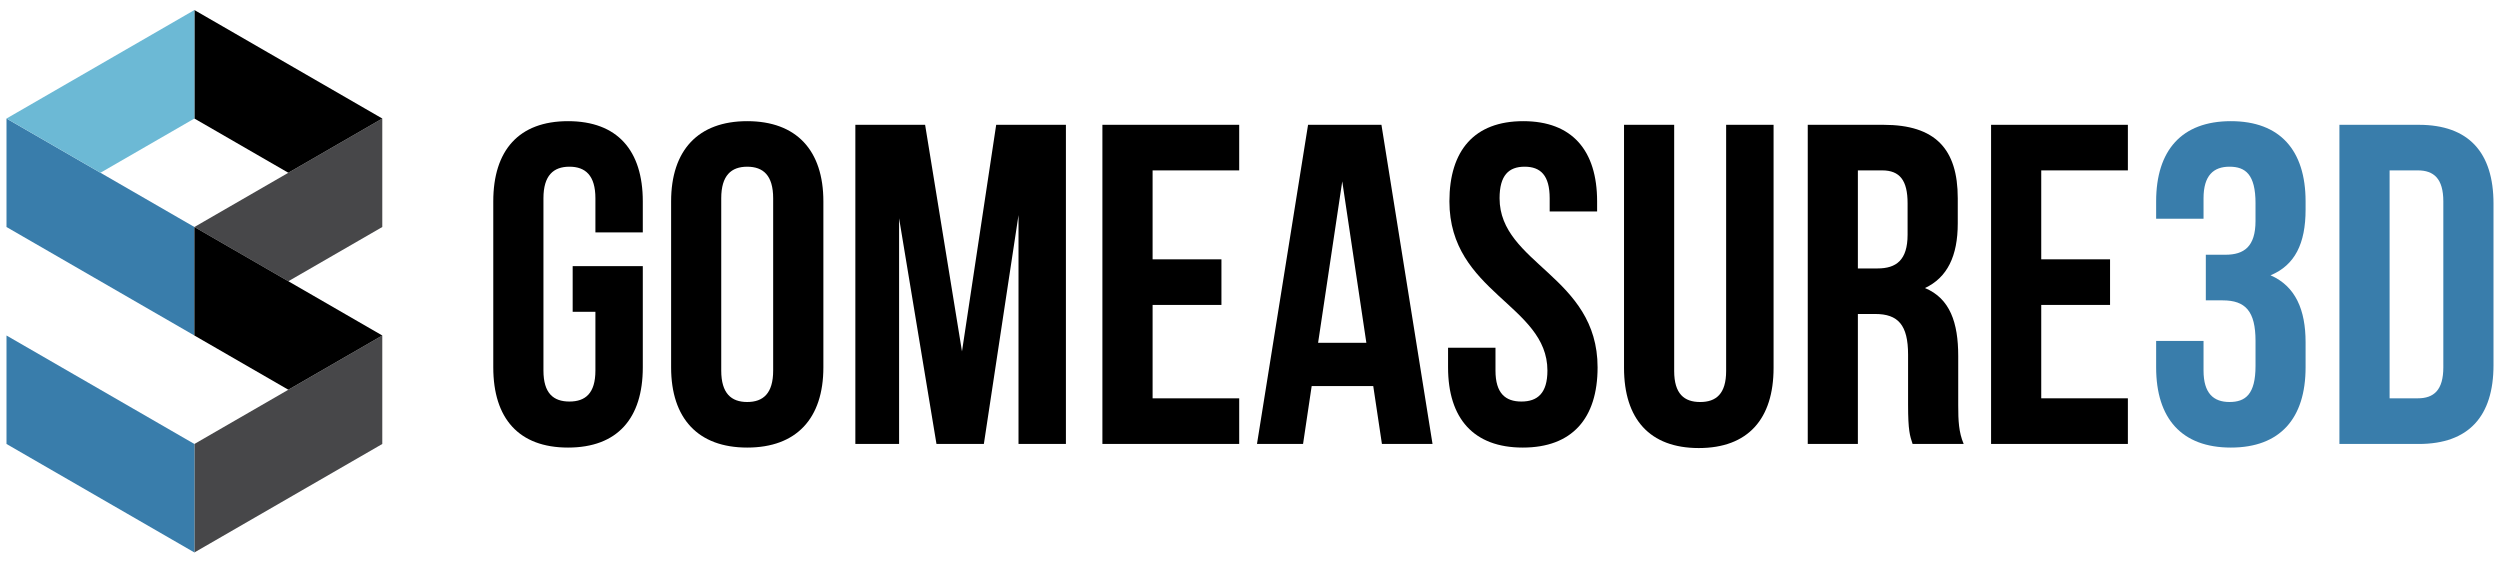
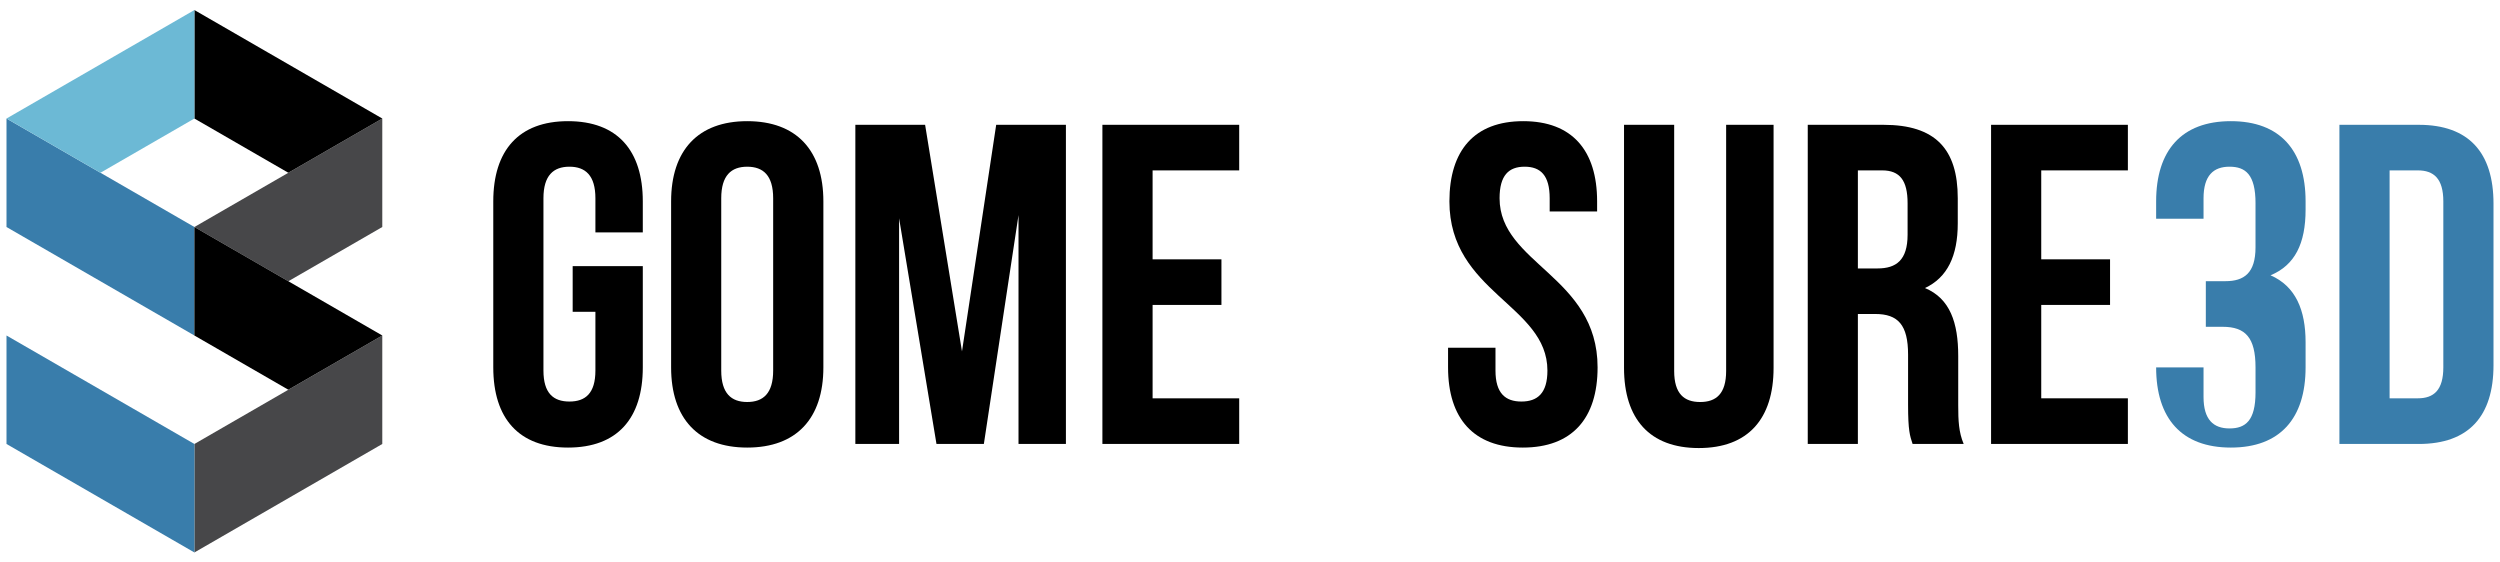
<svg xmlns="http://www.w3.org/2000/svg" version="1.1" id="Layer_1" x="0px" y="0px" width="200px" height="45px" viewBox="0 0 200 45" xml:space="preserve">
  <g>
    <polygon fill="#474749" points="23.066,22.5 15.552,18.16 30.583,9.482 30.583,18.161  " />
    <polygon fill="#474749" points="30.583,35.518 15.551,44.197 15.551,35.518 30.583,26.84  " />
    <polygon fill="#397DAB" points="0.52,35.518 15.551,44.197 15.551,35.518 0.52,26.84  " />
    <polygon fill="#397DAB" points="0.52,18.161 15.551,26.84 15.551,18.16 0.52,9.482  " />
    <polygon points="15.552,0.803 30.583,9.482 23.066,13.821 15.552,9.482  " />
    <polygon points="15.552,18.16 30.583,26.84 23.066,31.178 15.551,26.84  " />
    <polygon fill="#6CB9D5" points="15.552,0.803 0.521,9.482 8.034,13.821 15.552,9.482  " />
    <path d="M45.814,21.292h5.61v8.098c0,4.086-2.037,6.416-5.982,6.416c-3.938,0-5.98-2.33-5.98-6.416V16.11   c0-4.08,2.042-6.417,5.98-6.417c3.945,0,5.982,2.337,5.982,6.417v2.483h-3.791v-2.733c0-1.827-0.802-2.524-2.078-2.524   c-1.277,0-2.079,0.698-2.079,2.524v13.786c0,1.822,0.802,2.477,2.079,2.477c1.275,0,2.078-0.654,2.078-2.477v-4.703h-1.819V21.292z   " />
    <path d="M53.689,16.11c0-4.08,2.153-6.417,6.087-6.417c3.944,0,6.094,2.337,6.094,6.417v13.28c0,4.086-2.15,6.416-6.094,6.416   c-3.934,0-6.087-2.33-6.087-6.416V16.11z M57.699,29.646c0,1.822,0.799,2.514,2.078,2.514c1.281,0,2.076-0.691,2.076-2.514V15.861   c0-1.827-0.795-2.524-2.076-2.524c-1.278,0-2.078,0.698-2.078,2.524V29.646z" />
    <path d="M76.959,28.111l2.736-18.126h5.578v25.531h-3.792V17.208l-2.772,18.308h-3.791l-2.991-18.054v18.054h-3.499V9.985h5.581   L76.959,28.111z" />
    <path d="M92.208,20.746h5.507v3.648h-5.507v7.471h6.928v3.65H88.192V9.985h10.944v3.646h-6.928V20.746z" />
-     <path d="M114.602,35.516h-4.048l-0.694-4.633h-4.925l-0.69,4.633h-3.686l4.086-25.531h5.871L114.602,35.516z M105.448,27.422h3.86   L107.38,14.51L105.448,27.422z" />
    <path d="M121.859,9.693c3.907,0,5.91,2.337,5.91,6.417v0.806h-3.795v-1.056c0-1.827-0.725-2.524-2.004-2.524   c-1.277,0-2.004,0.698-2.004,2.524c0,5.247,7.841,6.234,7.841,13.53c0,4.086-2.041,6.416-5.983,6.416   c-3.938,0-5.979-2.33-5.979-6.416v-1.57h3.794v1.826c0,1.822,0.798,2.477,2.073,2.477c1.28,0,2.082-0.654,2.082-2.477   c0-5.252-7.841-6.238-7.841-13.536C115.953,12.03,117.954,9.693,121.859,9.693z" />
    <path d="M133.934,9.985v19.697c0,1.824,0.8,2.479,2.08,2.479c1.274,0,2.077-0.654,2.077-2.479V9.985h3.795V29.43   c0,4.082-2.042,6.414-5.983,6.414c-3.934,0-5.981-2.332-5.981-6.414V9.985H133.934z" />
    <path d="M153.007,35.516c-0.216-0.658-0.361-1.057-0.361-3.137v-4.01c0-2.375-0.8-3.25-2.626-3.25h-1.39v10.396h-4.01V9.985h6.06   c4.151,0,5.941,1.934,5.941,5.876v2.004c0,2.625-0.838,4.34-2.623,5.178c2.006,0.836,2.66,2.771,2.66,5.438v3.939   c0,1.234,0.04,2.152,0.436,3.096H153.007z M148.63,13.631v7.844h1.573c1.492,0,2.404-0.66,2.404-2.698v-2.518   c0-1.822-0.62-2.628-2.038-2.628H148.63z" />
    <path d="M163.299,20.746h5.505v3.648h-5.505v7.471h6.931v3.65h-10.944V9.985h10.944v3.646h-6.931V20.746z" />
-     <path fill="#397DAB" d="M180.442,16.259c0-2.302-0.803-2.923-2.083-2.923c-1.274,0-2.076,0.698-2.076,2.524V17.5h-3.792V16.11   c0-4.08,2.041-6.417,5.979-6.417c3.934,0,5.977,2.337,5.977,6.417v0.66c0,2.733-0.867,4.449-2.804,5.254   c2.005,0.875,2.804,2.772,2.804,5.356v2.01c0,4.086-2.043,6.416-5.977,6.416c-3.938,0-5.979-2.33-5.979-6.416v-2.115h3.792v2.371   c0,1.822,0.802,2.514,2.076,2.514c1.28,0,2.083-0.617,2.083-2.879v-2.006c0-2.377-0.803-3.246-2.629-3.246h-1.347v-3.65h1.571   c1.491,0,2.404-0.653,2.404-2.699V16.259z" />
+     <path fill="#397DAB" d="M180.442,16.259c0-2.302-0.803-2.923-2.083-2.923c-1.274,0-2.076,0.698-2.076,2.524V17.5h-3.792V16.11   c0-4.08,2.041-6.417,5.979-6.417c3.934,0,5.977,2.337,5.977,6.417v0.66c0,2.733-0.867,4.449-2.804,5.254   c2.005,0.875,2.804,2.772,2.804,5.356v2.01c0,4.086-2.043,6.416-5.977,6.416c-3.938,0-5.979-2.33-5.979-6.416h3.792v2.371   c0,1.822,0.802,2.514,2.076,2.514c1.28,0,2.083-0.617,2.083-2.879v-2.006c0-2.377-0.803-3.246-2.629-3.246h-1.347v-3.65h1.571   c1.491,0,2.404-0.653,2.404-2.699V16.259z" />
    <path fill="#397DAB" d="M187.153,9.985h6.348c4.007,0,5.979,2.223,5.979,6.31v12.913c0,4.086-1.973,6.309-5.979,6.309h-6.348V9.985   z M191.168,13.631v18.234h2.259c1.274,0,2.039-0.652,2.039-2.475V16.11c0-1.823-0.765-2.479-2.039-2.479H191.168z" />
  </g>
</svg>